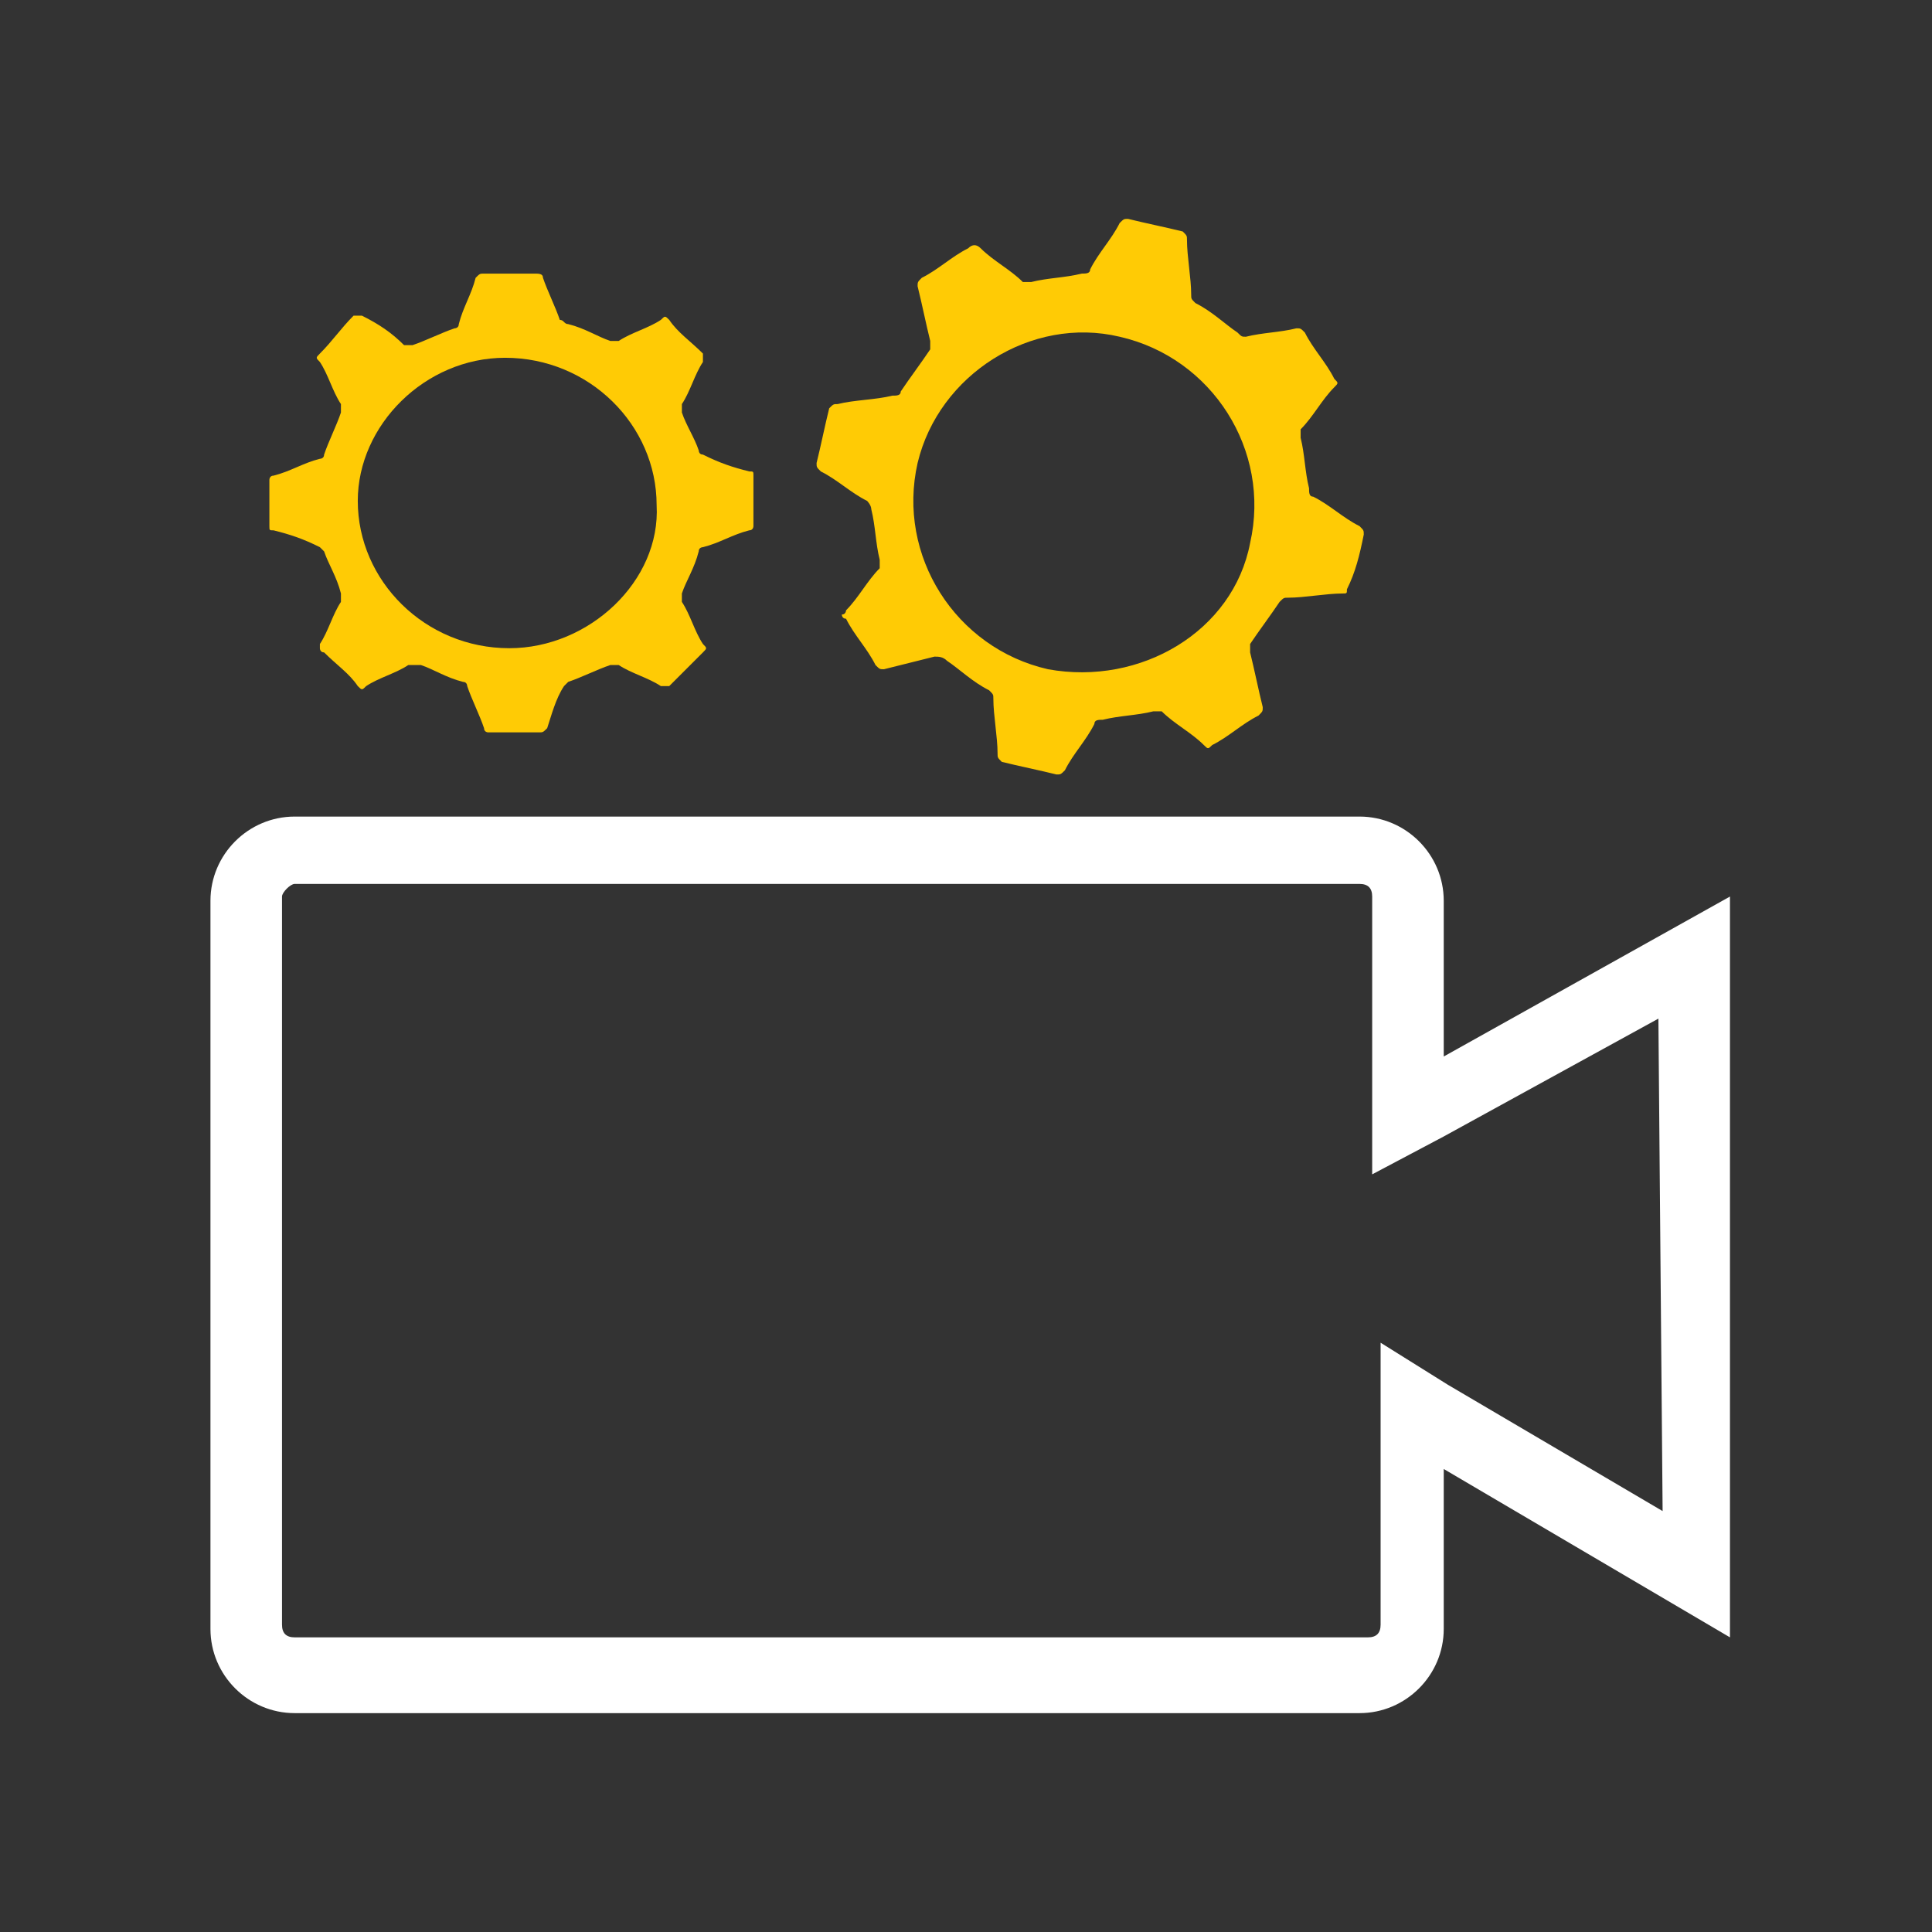
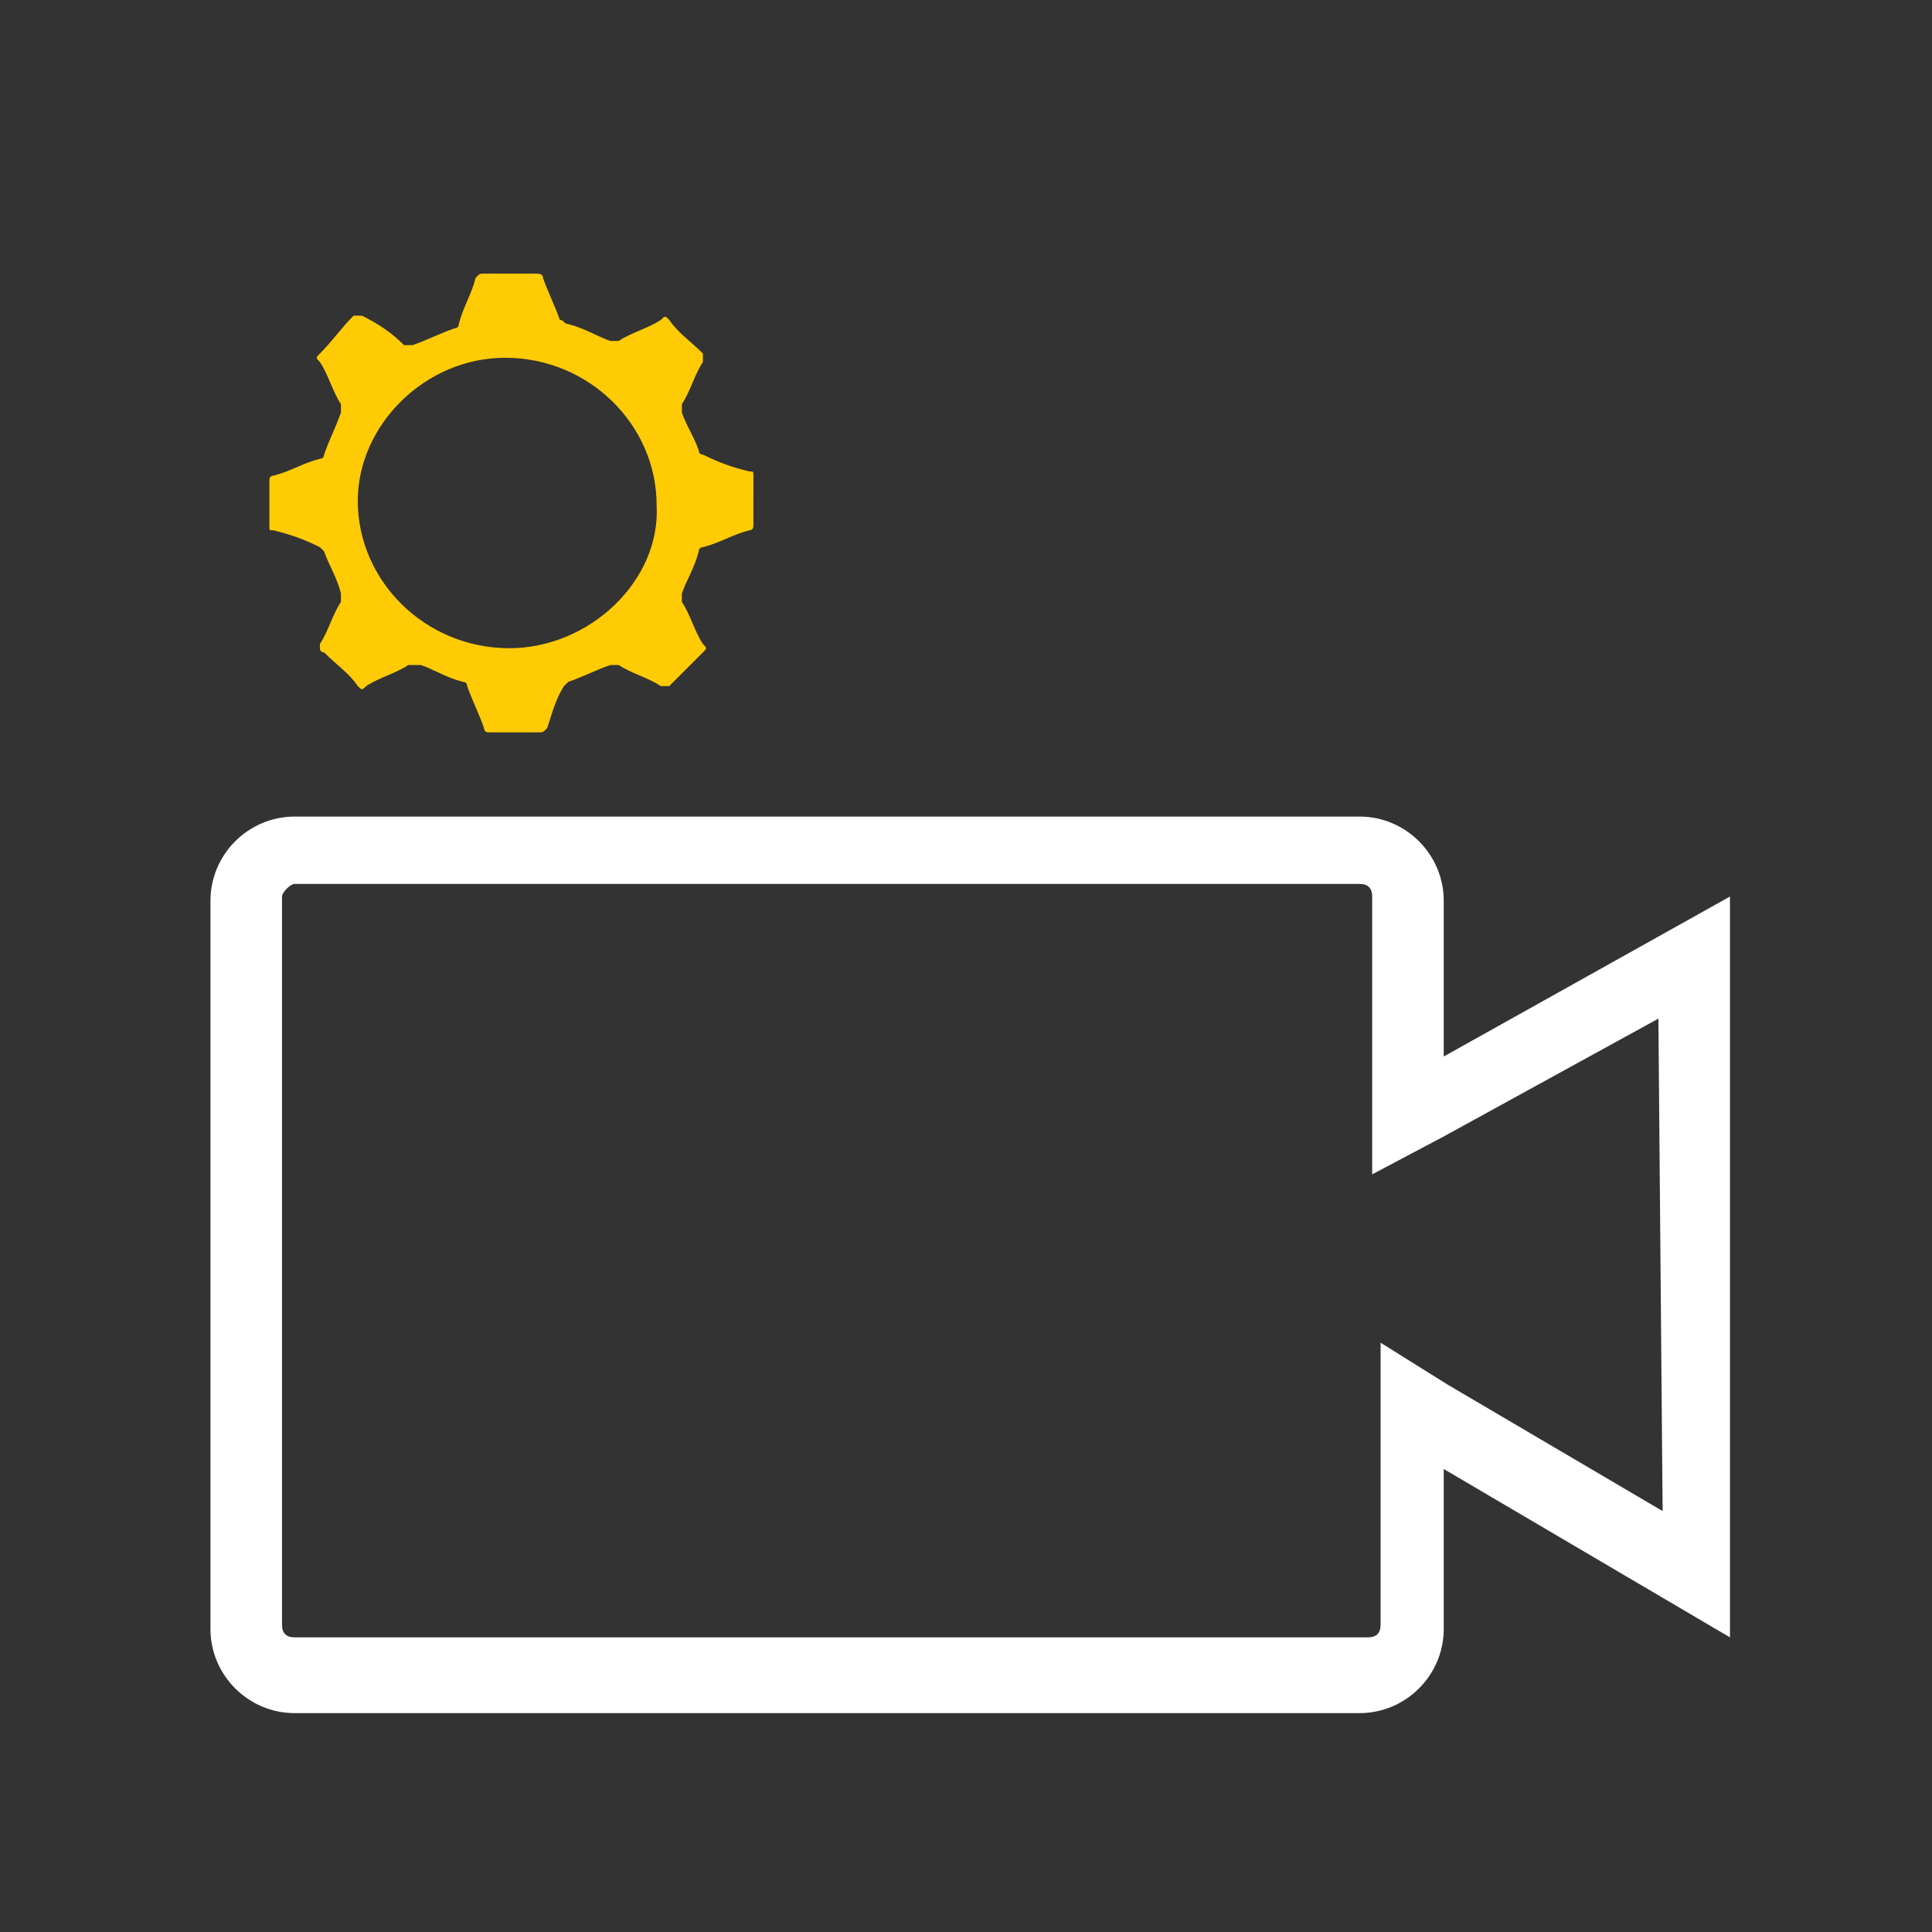
<svg xmlns="http://www.w3.org/2000/svg" version="1.1" id="Layer_1" x="0px" y="0px" viewBox="0 0 45.9 45.9" style="enable-background:new 0 0 45.9 45.9;" xml:space="preserve">
  <rect x="0" y="0" width="45.9" height="45.9" fill="#333333" stroke="none" />
  <style type="text/css">
	.st0{fill:#FFFFFF;}
	.st1{fill:#FFCB05;}
</style>
  <path class="st0" d="M34.3,25.1v-3.7c0-1.1-0.9-2-2-2H7c-1.1,0-2,0.9-2,2v17.3c0,1.1,0.9,2,2,2h25.3c1.1,0,2-0.9,2-2v-3.8l6.8,4  V21.3L34.3,25.1z M39.5,35.9l-5.1-3l-0.8-0.5l-0.8-0.5v6.7c0,0.2-0.1,0.3-0.3,0.3H7c-0.2,0-0.3-0.1-0.3-0.3V21.3  C6.7,21.2,6.9,21,7,21h25.3c0.2,0,0.3,0.1,0.3,0.3v6.6l1.7-0.9l5.1-2.8L39.5,35.9L39.5,35.9z" />
-   <path class="st1" d="M32.4,12.7c0-0.1,0-0.1-0.1-0.2c-0.4-0.2-0.7-0.5-1.1-0.7c-0.1,0-0.1-0.1-0.1-0.2c-0.1-0.4-0.1-0.8-0.2-1.2  c0-0.1,0-0.2,0-0.2c0.3-0.3,0.5-0.7,0.8-1c0.1-0.1,0.1-0.1,0-0.2c-0.2-0.4-0.5-0.7-0.7-1.1c-0.1-0.1-0.1-0.1-0.2-0.1  C30.4,7.9,30,7.9,29.6,8c-0.1,0-0.1,0-0.2-0.1c-0.3-0.2-0.6-0.5-1-0.7c-0.1-0.1-0.1-0.1-0.1-0.2c0-0.4-0.1-0.9-0.1-1.3  c0-0.1,0-0.1-0.1-0.2c-0.4-0.1-0.9-0.2-1.3-0.3c-0.1,0-0.1,0-0.2,0.1c-0.2,0.4-0.5,0.7-0.7,1.1c0,0.1-0.1,0.1-0.2,0.1  c-0.4,0.1-0.8,0.1-1.2,0.2c-0.1,0-0.1,0-0.2,0c-0.3-0.3-0.7-0.5-1-0.8c-0.1-0.1-0.2-0.1-0.3,0c-0.4,0.2-0.7,0.5-1.1,0.7  c-0.1,0.1-0.1,0.1-0.1,0.2c0.1,0.4,0.2,0.9,0.3,1.3c0,0.1,0,0.1,0,0.2c-0.2,0.3-0.5,0.7-0.7,1c0,0.1-0.1,0.1-0.2,0.1  c-0.4,0.1-0.9,0.1-1.3,0.2c-0.1,0-0.1,0-0.2,0.1c-0.1,0.4-0.2,0.9-0.3,1.3c0,0.1,0,0.1,0.1,0.2c0.4,0.2,0.7,0.5,1.1,0.7  c0,0,0.1,0.1,0.1,0.2c0.1,0.4,0.1,0.8,0.2,1.2c0,0.1,0,0.2,0,0.2c-0.3,0.3-0.5,0.7-0.8,1c0,0,0,0.1-0.1,0.1c0,0,0,0.1,0.1,0.1  c0.2,0.4,0.5,0.7,0.7,1.1c0.1,0.1,0.1,0.1,0.2,0.1c0.4-0.1,0.8-0.2,1.2-0.3c0.1,0,0.2,0,0.3,0.1c0.3,0.2,0.6,0.5,1,0.7  c0.1,0.1,0.1,0.1,0.1,0.2c0,0.4,0.1,0.9,0.1,1.3c0,0.1,0,0.1,0.1,0.2c0.4,0.1,0.9,0.2,1.3,0.3c0.1,0,0.1,0,0.2-0.1  c0.2-0.4,0.5-0.7,0.7-1.1c0-0.1,0.1-0.1,0.2-0.1c0.4-0.1,0.8-0.1,1.2-0.2c0.1,0,0.1,0,0.2,0c0.3,0.3,0.7,0.5,1,0.8  c0.1,0.1,0.1,0.1,0.2,0c0.4-0.2,0.7-0.5,1.1-0.7c0.1-0.1,0.1-0.1,0.1-0.2c-0.1-0.4-0.2-0.9-0.3-1.3c0-0.1,0-0.1,0-0.2  c0.2-0.3,0.5-0.7,0.7-1c0.1-0.1,0.1-0.1,0.2-0.1c0.4,0,0.9-0.1,1.3-0.1c0.1,0,0.1,0,0.1-0.1C32.2,13.6,32.3,13.2,32.4,12.7z   M24.9,15.9c-2.2-0.5-3.6-2.7-3.1-4.9c0.5-2.1,2.7-3.5,4.8-3c2.2,0.5,3.6,2.7,3.1,4.9C29.3,15,27.1,16.3,24.9,15.9z" />
  <path class="st1" d="M17.9,11.3c0-0.1,0-0.1-0.1-0.1c-0.4-0.1-0.7-0.2-1.1-0.4c-0.1,0-0.1-0.1-0.1-0.1c-0.1-0.3-0.3-0.6-0.4-0.9  c0-0.1,0-0.1,0-0.2c0.2-0.3,0.3-0.7,0.5-1c0-0.1,0-0.1,0-0.2c-0.3-0.3-0.6-0.5-0.8-0.8c-0.1-0.1-0.1-0.1-0.2,0  c-0.3,0.2-0.7,0.3-1,0.5c-0.1,0-0.1,0-0.2,0c-0.3-0.1-0.6-0.3-1-0.4c-0.1,0-0.1-0.1-0.2-0.1c-0.1-0.3-0.3-0.7-0.4-1  c0-0.1-0.1-0.1-0.2-0.1c-0.4,0-0.8,0-1.2,0c-0.1,0-0.1,0-0.2,0.1c-0.1,0.4-0.3,0.7-0.4,1.1c0,0.1-0.1,0.1-0.1,0.1  c-0.3,0.1-0.7,0.3-1,0.4c0,0-0.1,0-0.2,0C9.3,7.9,9,7.7,8.6,7.5c-0.1,0-0.2,0-0.2,0C8.1,7.8,7.9,8.1,7.6,8.4c-0.1,0.1-0.1,0.1,0,0.2  c0.2,0.3,0.3,0.7,0.5,1c0,0,0,0.1,0,0.2c-0.1,0.3-0.3,0.7-0.4,1c0,0.1-0.1,0.1-0.1,0.1c-0.4,0.1-0.7,0.3-1.1,0.4  c-0.1,0-0.1,0.1-0.1,0.1c0,0.4,0,0.8,0,1.1c0,0.1,0,0.1,0.1,0.1c0.4,0.1,0.7,0.2,1.1,0.4c0,0,0.1,0.1,0.1,0.1c0.1,0.3,0.3,0.6,0.4,1  c0,0.1,0,0.1,0,0.2c-0.2,0.3-0.3,0.7-0.5,1c0,0,0,0.1,0,0.1c0,0,0,0.1,0.1,0.1c0.3,0.3,0.6,0.5,0.8,0.8c0.1,0.1,0.1,0.1,0.2,0  c0.3-0.2,0.7-0.3,1-0.5c0.1,0,0.2,0,0.3,0c0.3,0.1,0.6,0.3,1,0.4c0.1,0,0.1,0.1,0.1,0.1c0.1,0.3,0.3,0.7,0.4,1  c0,0.1,0.1,0.1,0.1,0.1c0.4,0,0.8,0,1.2,0c0.1,0,0.1,0,0.2-0.1c0.1-0.3,0.2-0.7,0.4-1c0,0,0.1-0.1,0.1-0.1c0.3-0.1,0.7-0.3,1-0.4  c0.1,0,0.1,0,0.2,0c0.3,0.2,0.7,0.3,1,0.5c0.1,0,0.1,0,0.2,0c0.3-0.3,0.5-0.5,0.8-0.8c0.1-0.1,0.1-0.1,0-0.2c-0.2-0.3-0.3-0.7-0.5-1  c0,0,0-0.1,0-0.2c0.1-0.3,0.3-0.6,0.4-1c0-0.1,0.1-0.1,0.1-0.1c0.4-0.1,0.7-0.3,1.1-0.4c0.1,0,0.1-0.1,0.1-0.1  C17.9,12.1,17.9,11.7,17.9,11.3z M12.1,15.4c-2,0-3.6-1.6-3.6-3.5c0-1.8,1.6-3.4,3.5-3.4c2,0,3.6,1.6,3.6,3.5  C15.7,13.8,14,15.4,12.1,15.4z" />
</svg>